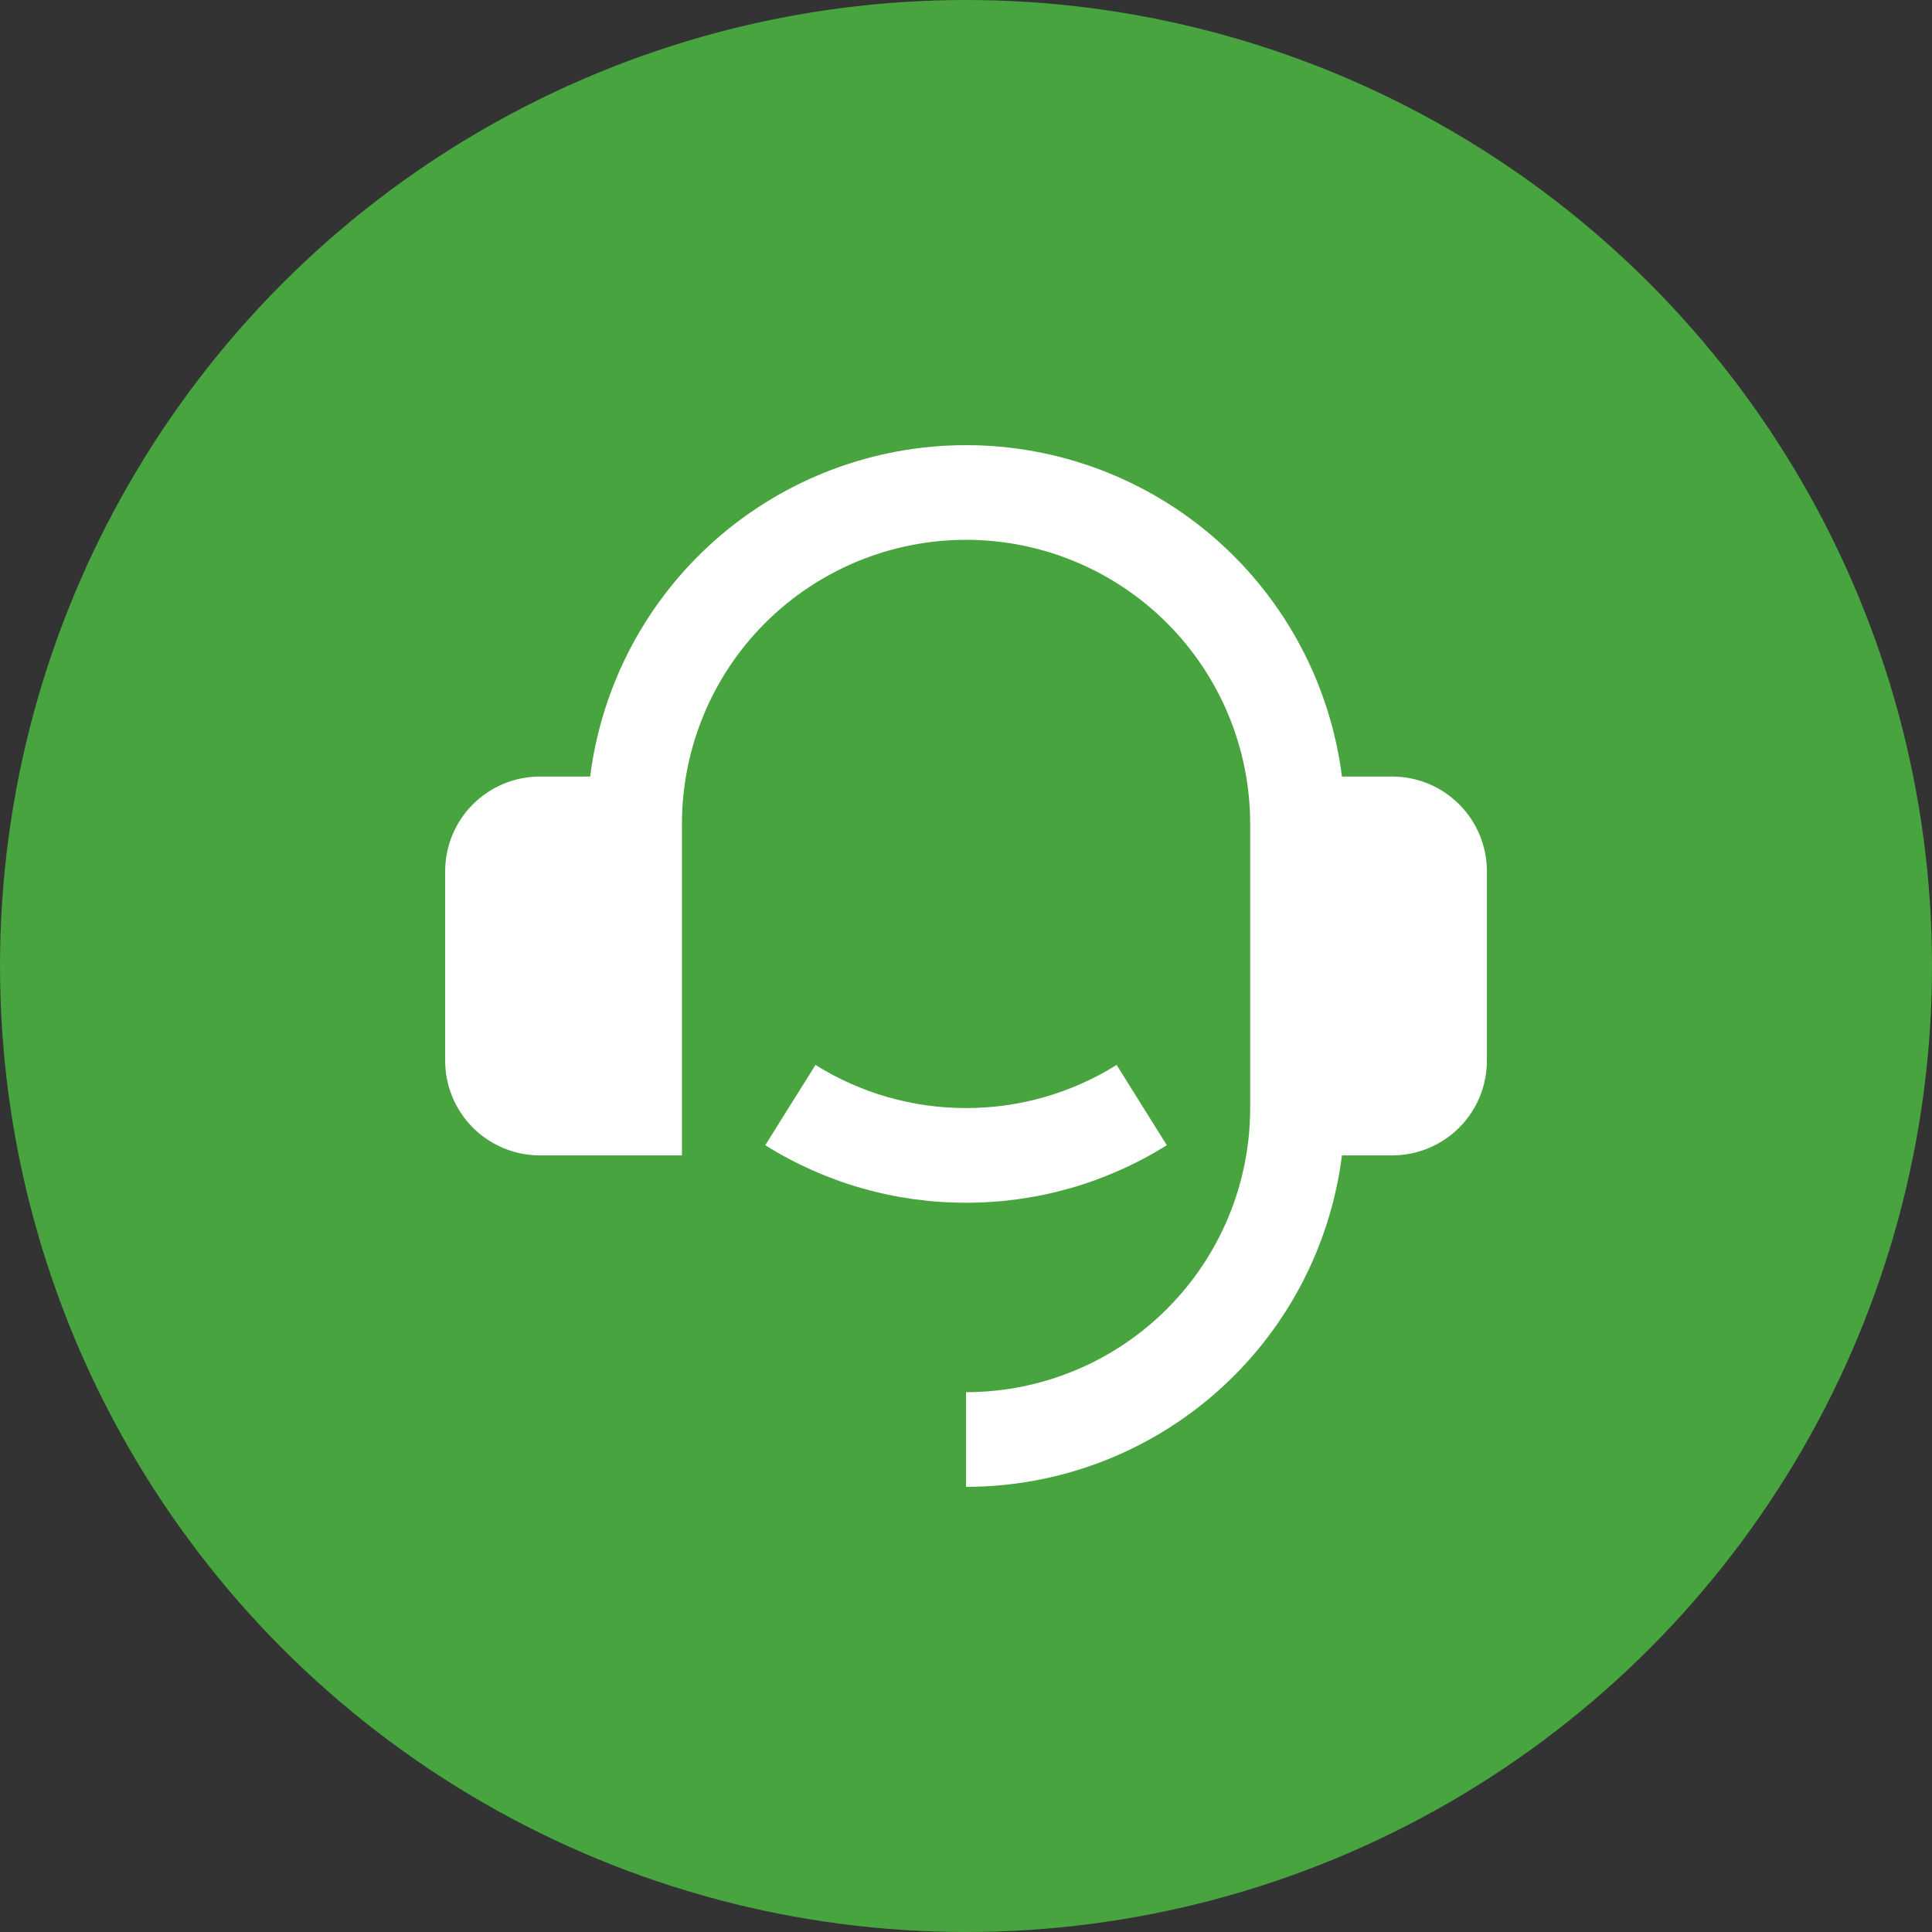
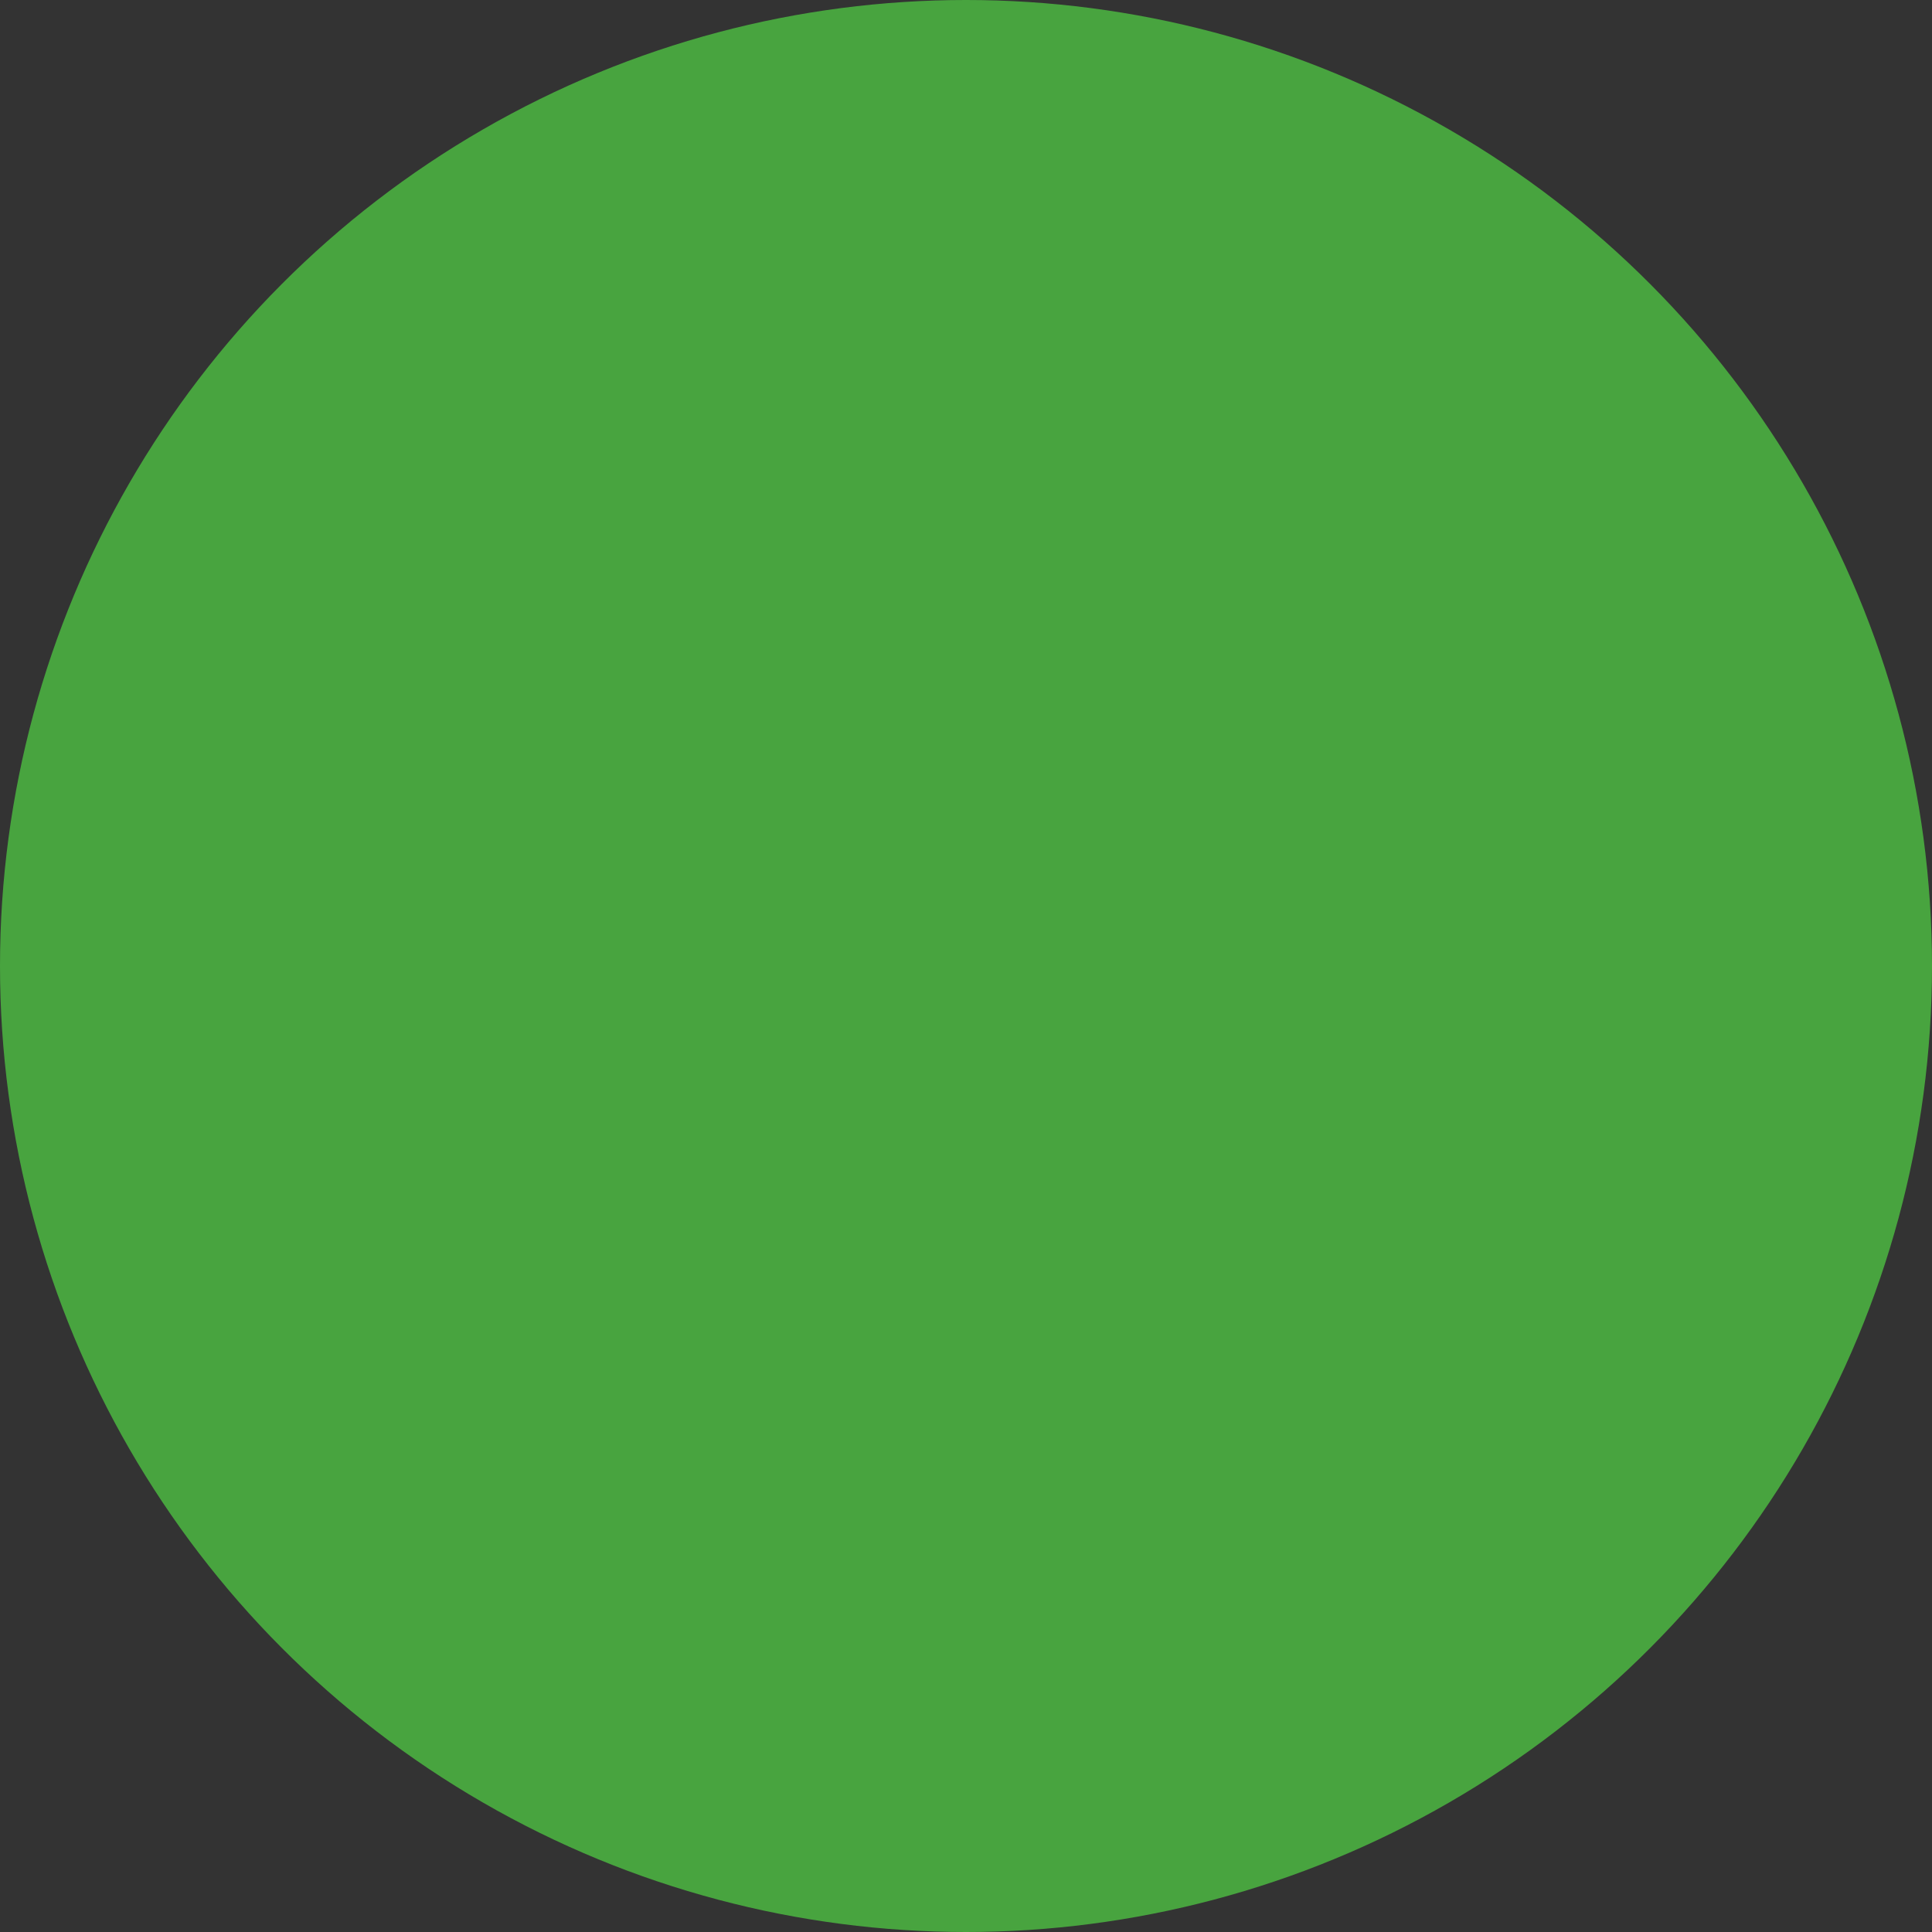
<svg xmlns="http://www.w3.org/2000/svg" width="34" height="34" viewBox="0 0 34 34" fill="none">
  <rect x="0" y="0" width="34" height="34" fill="#333333" stroke="none" />
  <circle cx="17" cy="17" r="17" fill="#48A43F" />
-   <path d="M24.501 13.666C24.943 13.666 25.367 13.842 25.679 14.155C25.992 14.467 26.167 14.891 26.167 15.333V18.666C26.167 19.108 25.992 19.532 25.679 19.845C25.367 20.157 24.943 20.333 24.501 20.333H23.616C23.413 21.944 22.628 23.426 21.41 24.5C20.192 25.574 18.625 26.166 17.001 26.166V24.5C18.327 24.5 19.599 23.973 20.536 23.035C21.474 22.098 22.001 20.826 22.001 19.5V14.5C22.001 13.174 21.474 11.902 20.536 10.964C19.599 10.027 18.327 9.5 17.001 9.5C15.675 9.5 14.403 10.027 13.465 10.964C12.527 11.902 12.001 13.174 12.001 14.5V20.333H9.501C9.059 20.333 8.635 20.157 8.322 19.845C8.01 19.532 7.834 19.108 7.834 18.666V15.333C7.834 14.891 8.01 14.467 8.322 14.155C8.635 13.842 9.059 13.666 9.501 13.666H10.386C10.589 12.056 11.373 10.574 12.591 9.5C13.809 8.426 15.377 7.834 17.001 7.834C18.624 7.834 20.192 8.426 21.41 9.5C22.628 10.574 23.412 12.056 23.616 13.666H24.501ZM13.467 20.154L14.351 18.741C15.145 19.238 16.064 19.501 17.001 19.5C17.938 19.501 18.856 19.238 19.651 18.741L20.534 20.154C19.475 20.817 18.25 21.168 17.001 21.166C15.751 21.168 14.526 20.817 13.467 20.154Z" fill="white" />
</svg>